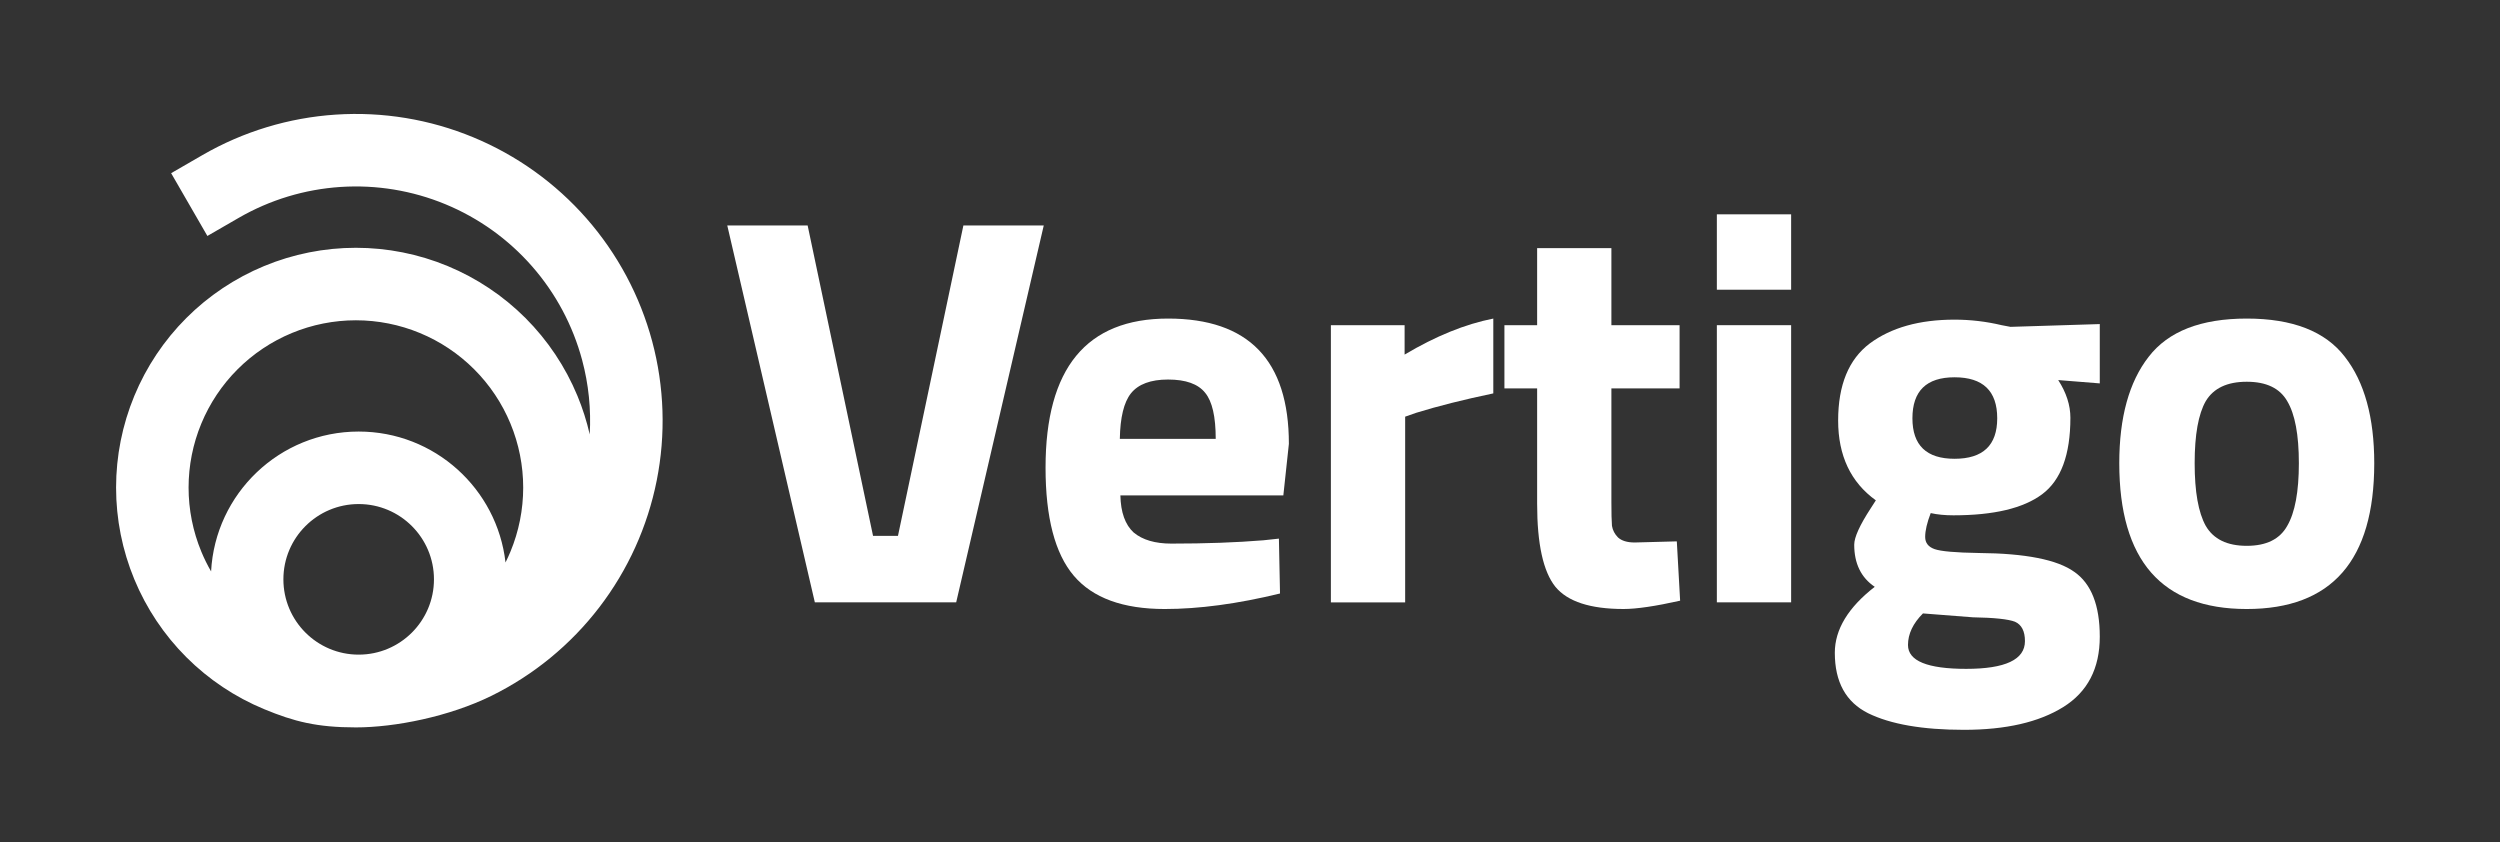
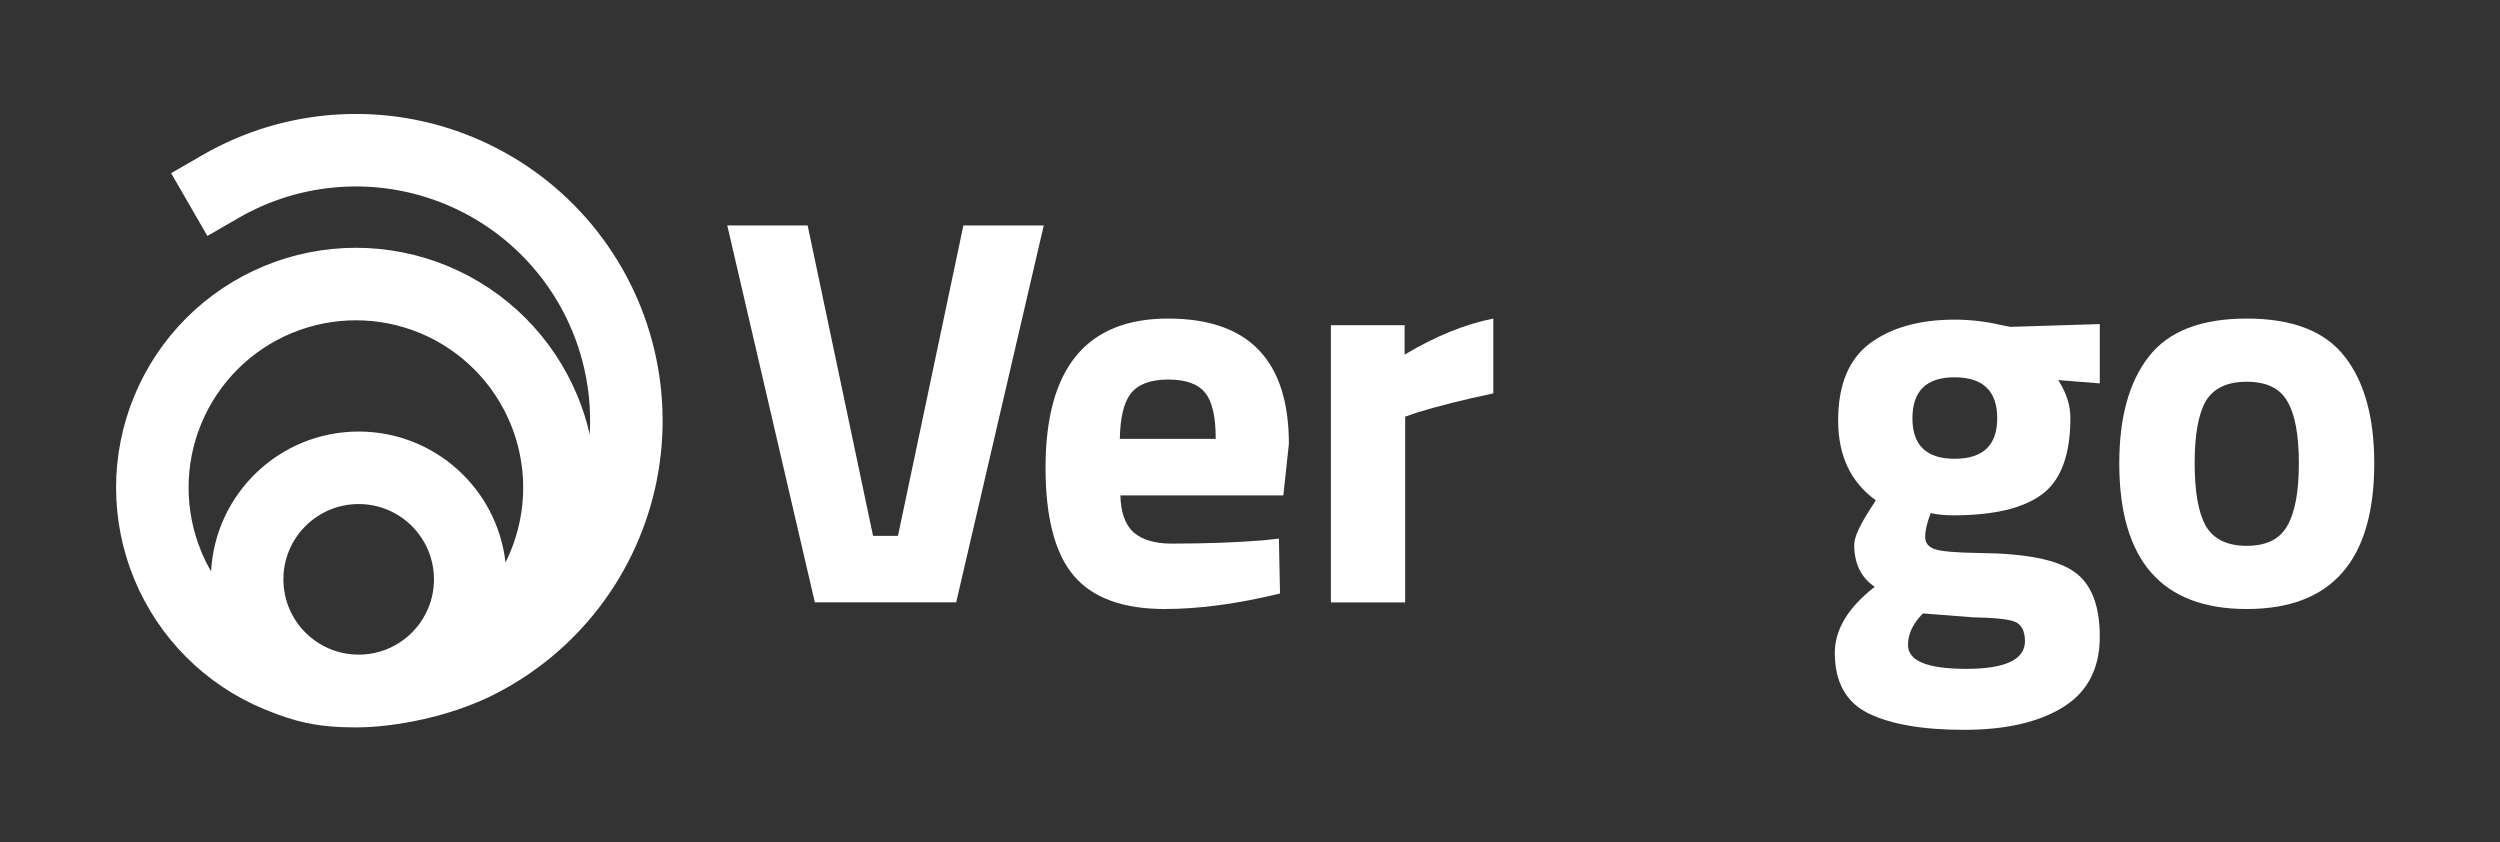
<svg xmlns="http://www.w3.org/2000/svg" width="190" height="64" viewBox="0 0 190 64" fill="none">
  <rect x="0" y="0" width="190" height="64" fill="#333333" stroke="none" />
  <path d="M73.218 17.133H79.326L72.67 45.779H61.928L55.272 17.133H61.38L66.351 40.724H68.246L73.218 17.133Z" fill="white" />
  <path d="M85.149 37.649C85.177 38.941 85.514 39.882 86.16 40.472C86.834 41.033 87.789 41.314 89.025 41.314C91.636 41.314 93.968 41.23 96.018 41.062L97.197 40.935L97.281 45.106C94.052 45.892 91.131 46.285 88.519 46.285C85.346 46.285 83.043 45.443 81.61 43.758C80.178 42.073 79.462 39.334 79.462 35.543C79.462 27.988 82.565 24.211 88.772 24.211C94.894 24.211 97.955 27.384 97.955 33.732L97.534 37.649H85.149ZM92.395 33.352C92.395 31.667 92.128 30.502 91.594 29.856C91.061 29.182 90.12 28.845 88.772 28.845C87.452 28.845 86.511 29.196 85.949 29.898C85.416 30.572 85.135 31.724 85.107 33.352H92.395Z" fill="white" />
  <path d="M101.147 45.78V24.716H106.75V26.949C109.109 25.545 111.356 24.632 113.491 24.211V29.898C111.215 30.375 109.264 30.867 107.635 31.372L106.792 31.667V45.78H101.147Z" fill="white" />
-   <path d="M127.648 29.517H122.466V38.153C122.466 38.996 122.48 39.6 122.509 39.965C122.565 40.302 122.72 40.597 122.972 40.849C123.253 41.102 123.674 41.229 124.236 41.229L127.438 41.144L127.69 45.652C125.808 46.073 124.376 46.284 123.393 46.284C120.866 46.284 119.138 45.722 118.212 44.599C117.285 43.447 116.822 41.341 116.822 38.28V29.517H114.336V24.715H116.822V18.859H122.466V24.715H127.648V29.517Z" fill="white" />
-   <path d="M130.481 45.778V24.714H136.126V45.778H130.481ZM130.481 22.018V16.289H136.126V22.018H130.481Z" fill="white" />
  <path d="M159.583 48.389C159.583 50.805 158.656 52.588 156.803 53.739C154.949 54.891 152.435 55.467 149.262 55.467C146.117 55.467 143.687 55.045 141.974 54.203C140.289 53.361 139.446 51.83 139.446 49.611C139.446 47.842 140.458 46.171 142.48 44.598C141.44 43.896 140.921 42.829 140.921 41.396C140.921 40.835 141.342 39.908 142.185 38.616L142.564 38.026C140.654 36.65 139.699 34.628 139.699 31.96C139.699 29.264 140.5 27.312 142.1 26.104C143.729 24.897 145.878 24.293 148.546 24.293C149.753 24.293 150.947 24.433 152.127 24.714L152.801 24.841L159.583 24.63V29.138L156.424 28.885C157.041 29.84 157.35 30.794 157.35 31.749C157.35 34.558 156.634 36.496 155.202 37.563C153.77 38.63 151.523 39.164 148.461 39.164C147.815 39.164 147.24 39.108 146.734 38.995C146.454 39.725 146.313 40.329 146.313 40.807C146.313 41.256 146.552 41.565 147.029 41.733C147.506 41.902 148.63 42 150.399 42.028C153.938 42.056 156.353 42.534 157.645 43.461C158.937 44.359 159.583 46.002 159.583 48.389ZM145.007 49.021C145.007 50.229 146.482 50.833 149.43 50.833C152.407 50.833 153.896 50.13 153.896 48.726C153.896 47.968 153.643 47.477 153.138 47.252C152.632 47.056 151.565 46.943 149.936 46.915L146.145 46.62C145.386 47.379 145.007 48.179 145.007 49.021ZM145.344 31.791C145.344 33.842 146.411 34.867 148.546 34.867C150.708 34.867 151.789 33.842 151.789 31.791C151.789 29.713 150.708 28.674 148.546 28.674C146.411 28.674 145.344 29.713 145.344 31.791Z" fill="white" />
  <path d="M163.297 27.118C164.786 25.18 167.271 24.211 170.754 24.211C174.236 24.211 176.722 25.18 178.21 27.118C179.699 29.027 180.443 31.724 180.443 35.206C180.443 42.592 177.213 46.285 170.754 46.285C164.295 46.285 161.065 42.592 161.065 35.206C161.065 31.724 161.809 29.027 163.297 27.118ZM167.637 39.966C168.226 40.977 169.265 41.483 170.754 41.483C172.242 41.483 173.267 40.977 173.829 39.966C174.419 38.955 174.714 37.368 174.714 35.206C174.714 33.044 174.419 31.471 173.829 30.488C173.267 29.505 172.242 29.013 170.754 29.013C169.265 29.013 168.226 29.505 167.637 30.488C167.075 31.471 166.794 33.044 166.794 35.206C166.794 37.368 167.075 38.955 167.637 39.966Z" fill="white" />
  <path fill-rule="evenodd" clip-rule="evenodd" d="M33.86 15.525C31.337 14.48 28.608 14.03 25.883 14.208C23.159 14.387 20.512 15.19 18.147 16.555L15.761 17.933L13.006 13.161L15.392 11.783C18.489 9.995 21.955 8.944 25.523 8.71C29.091 8.476 32.665 9.066 35.968 10.435C39.272 11.803 42.216 13.913 44.574 16.601C46.931 19.29 48.639 22.484 49.565 25.938C50.49 29.392 50.609 33.012 49.911 36.519C49.213 40.026 47.718 43.326 45.542 46.162C43.365 48.999 40.565 51.297 37.358 52.879C34.151 54.46 30.015 55.283 27.048 55.283C24.081 55.283 22.348 54.838 20.073 53.895C17.862 52.98 15.853 51.637 14.16 49.945C12.468 48.252 11.126 46.243 10.21 44.032C9.294 41.821 8.822 39.451 8.822 37.057C8.822 34.664 9.294 32.294 10.21 30.083C11.126 27.872 12.468 25.863 14.16 24.17C15.853 22.478 17.862 21.136 20.073 20.22C22.284 19.304 24.654 18.832 27.047 18.832C29.441 18.832 31.811 19.304 34.022 20.22C36.233 21.136 38.242 22.478 39.935 24.17C41.627 25.863 42.969 27.872 43.885 30.083C44.279 31.034 44.591 32.015 44.819 33.014C44.929 31.117 44.737 29.209 44.242 27.364C43.535 24.727 42.232 22.287 40.431 20.234C38.631 18.181 36.383 16.57 33.86 15.525ZM16.043 43.428C16.356 37.505 21.258 32.798 27.259 32.798C33.029 32.798 37.782 37.148 38.419 42.747C38.554 42.478 38.679 42.203 38.795 41.923C39.434 40.381 39.763 38.727 39.763 37.057C39.763 35.388 39.434 33.734 38.795 32.192C38.156 30.649 37.219 29.247 36.038 28.067C34.858 26.886 33.456 25.949 31.913 25.31C30.371 24.671 28.717 24.342 27.047 24.342C25.378 24.342 23.724 24.671 22.181 25.31C20.639 25.949 19.237 26.886 18.056 28.067C16.876 29.247 15.939 30.649 15.3 32.192C14.661 33.734 14.332 35.388 14.332 37.057C14.332 38.727 14.661 40.381 15.3 41.923C15.515 42.442 15.763 42.945 16.043 43.428ZM32.981 44.03C32.981 47.19 30.419 49.752 27.259 49.752C24.099 49.752 21.538 47.19 21.538 44.03C21.538 40.87 24.099 38.308 27.259 38.308C30.419 38.308 32.981 40.87 32.981 44.03Z" fill="white" />
</svg>